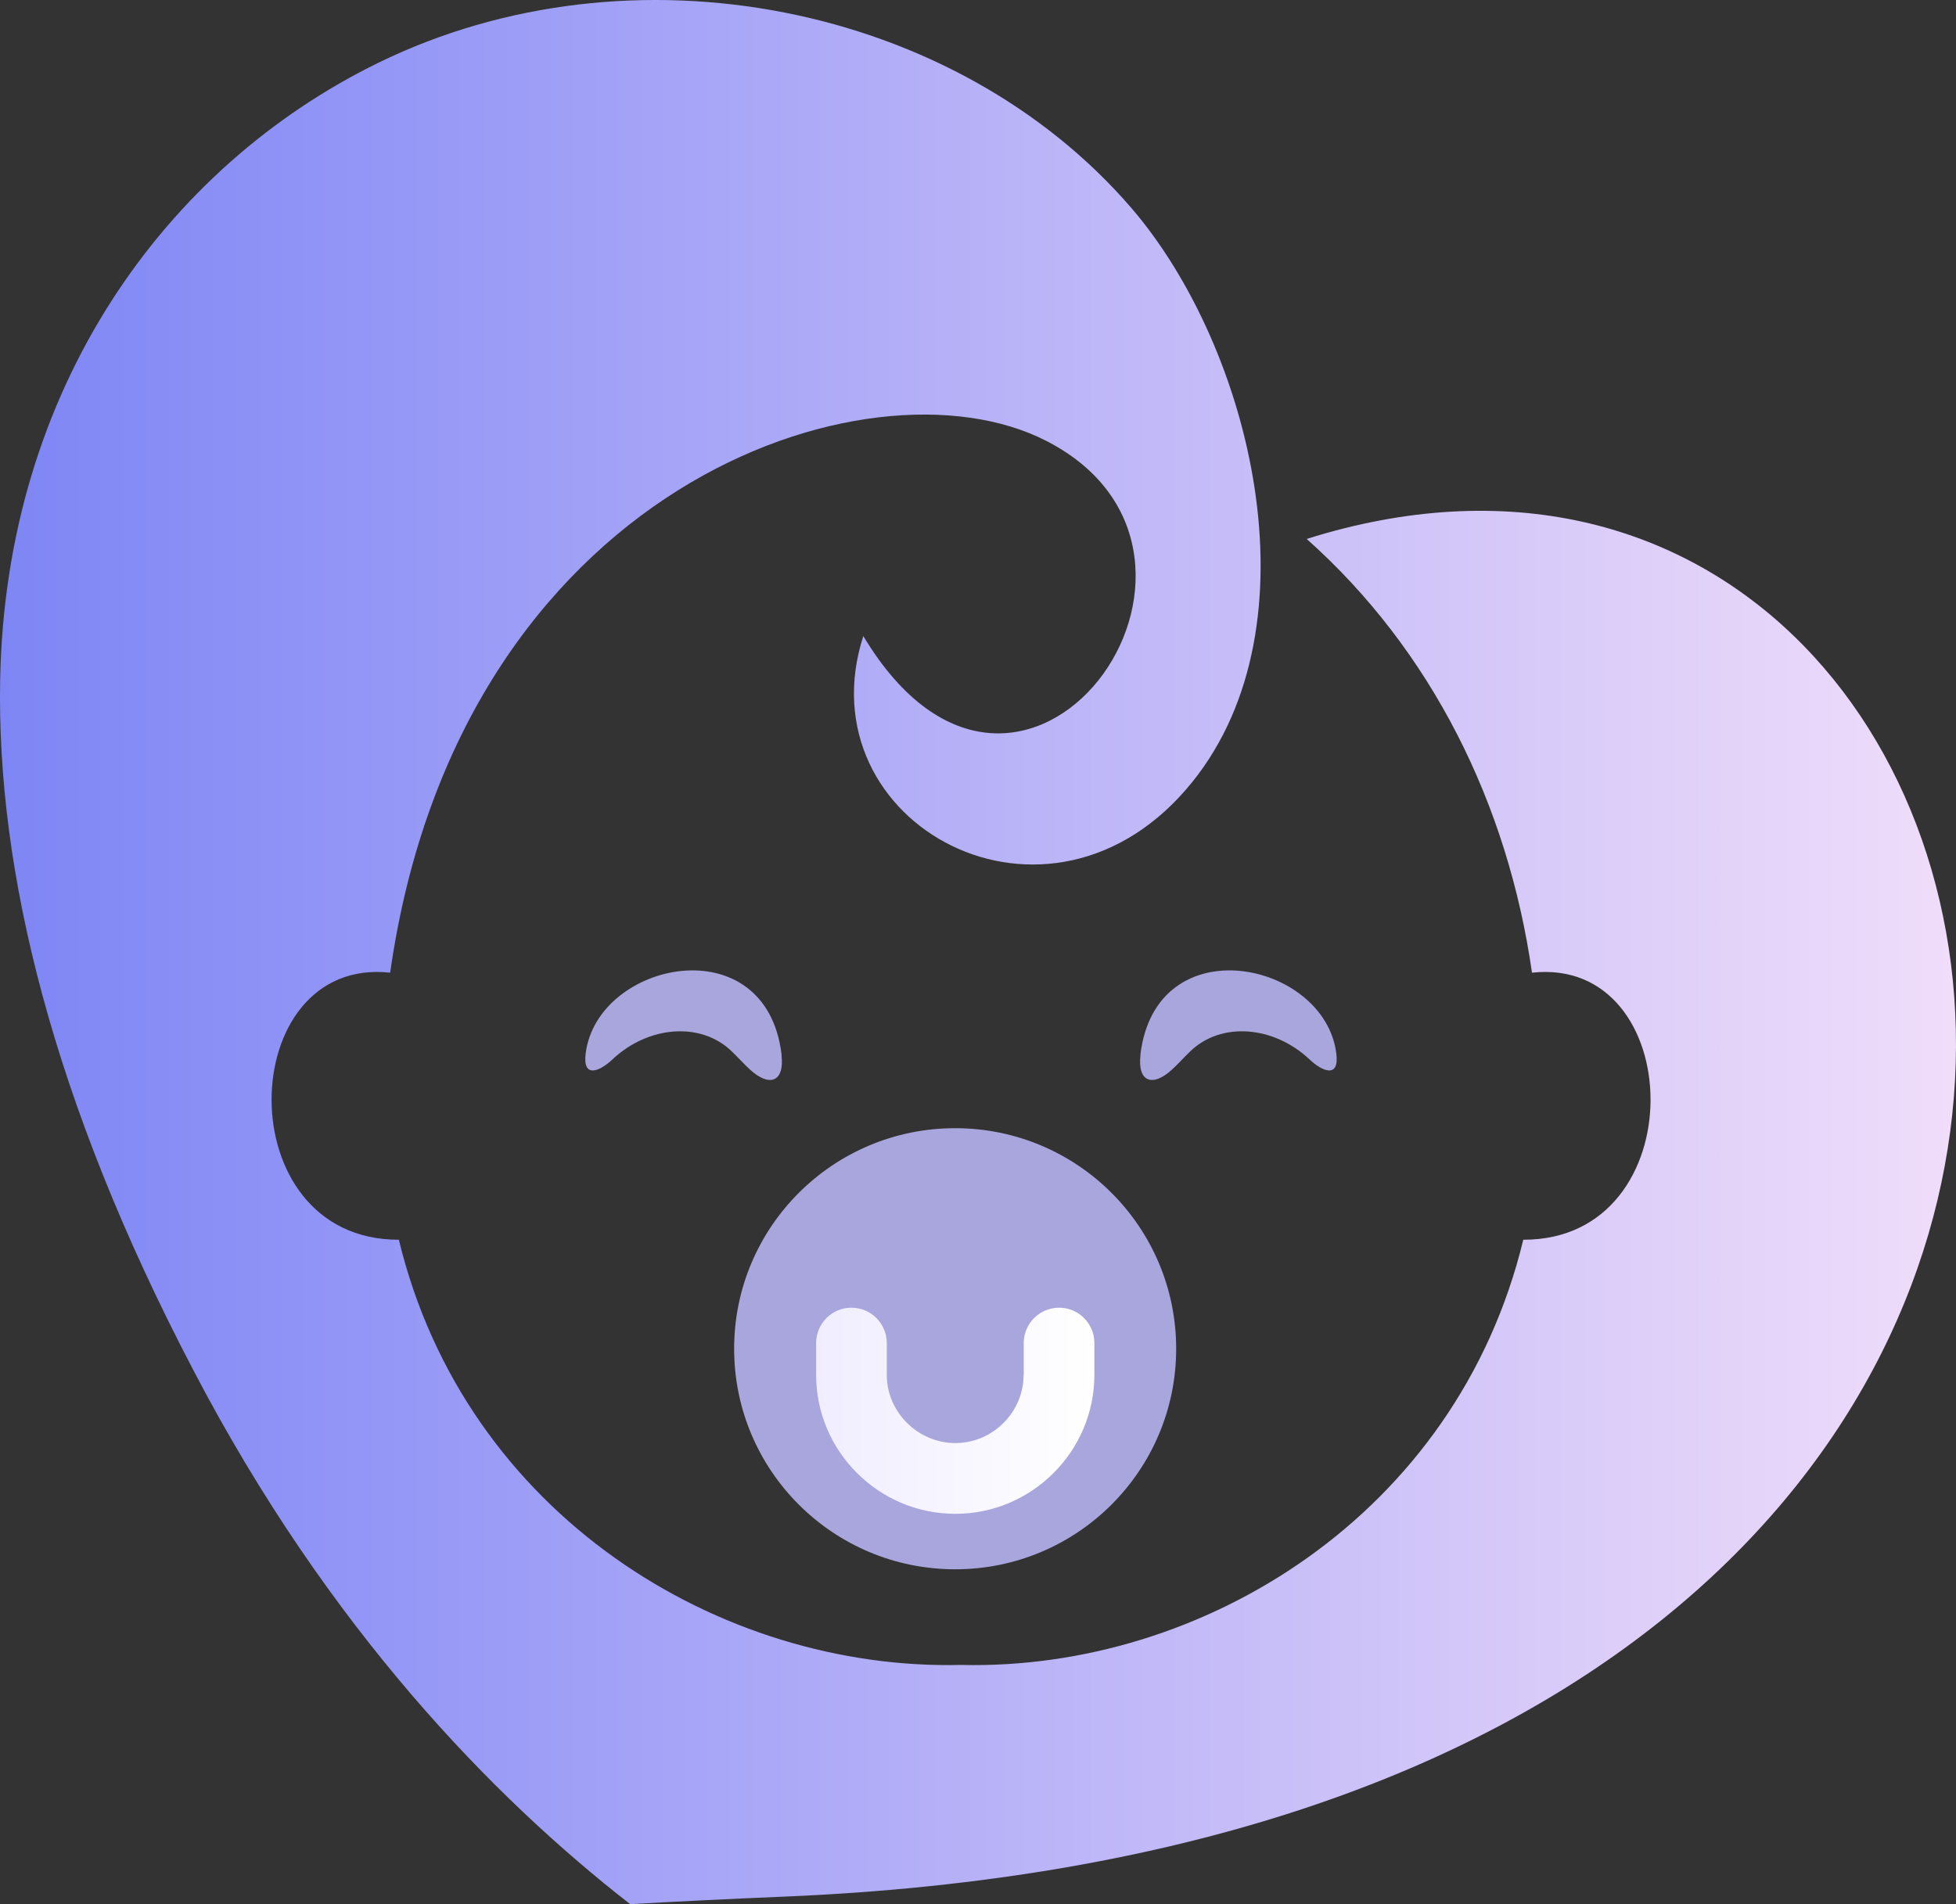
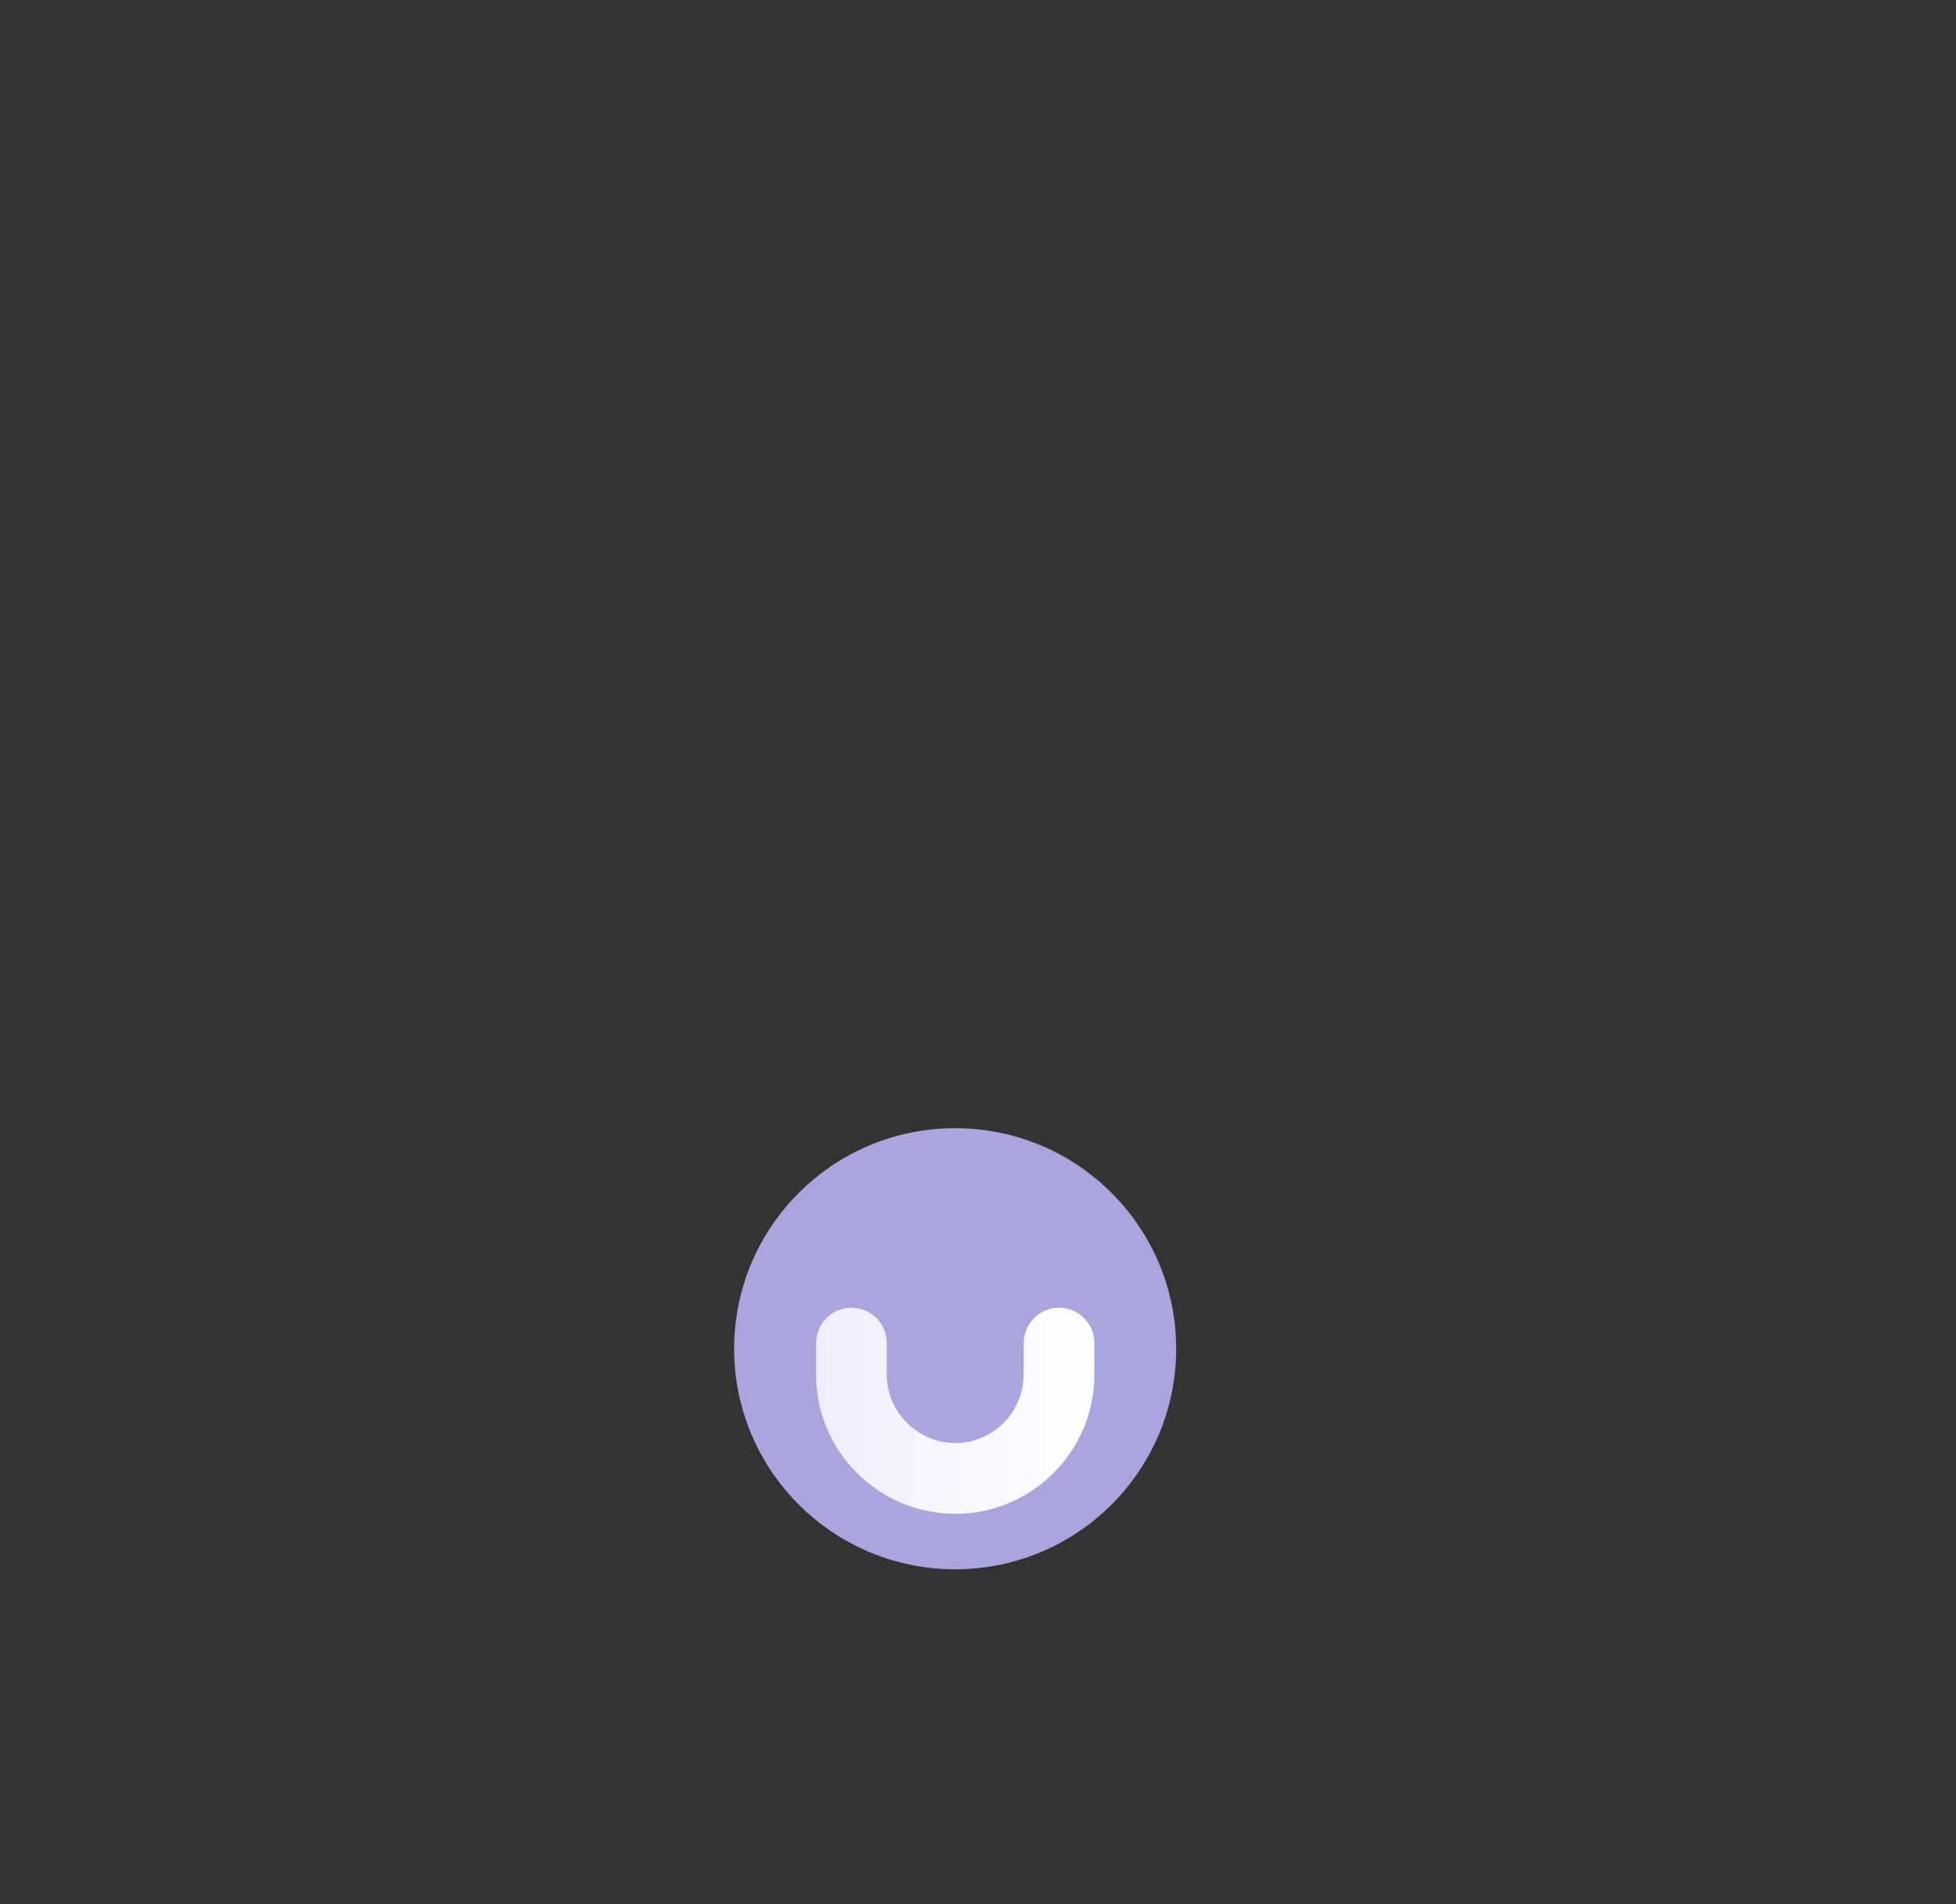
<svg xmlns="http://www.w3.org/2000/svg" width="114" height="111" viewBox="0 0 114 111" fill="none">
  <rect x="0" y="0" width="114" height="111" fill="#333333" stroke="none" />
  <path d="M55.669 91.479C62.783 91.479 68.55 85.723 68.55 78.623C68.55 71.522 62.783 65.766 55.669 65.766C48.554 65.766 42.787 71.522 42.787 78.623C42.787 85.723 48.554 91.479 55.669 91.479Z" fill="#A8A6DC" />
  <path d="M59.657 80.15C59.657 82.328 57.853 84.121 55.679 84.121C53.505 84.121 51.683 82.32 51.683 80.15V78.288C51.683 77.156 50.763 76.23 49.62 76.23C48.486 76.23 47.566 77.156 47.566 78.288V80.15C47.566 84.601 51.21 88.246 55.679 88.246C60.139 88.246 63.782 84.601 63.782 80.15V78.288C63.782 77.156 62.863 76.23 61.728 76.23C60.586 76.23 59.666 77.156 59.666 78.288V80.15H59.657Z" fill="url(#paint0_linear_127_2053)" />
-   <path d="M50.315 37.077C59.562 52.473 74.033 32.386 60.971 25.696C50.659 20.413 26.769 28.363 22.739 56.701C13.664 55.706 13.217 72.293 23.246 72.268C27.122 88.315 41.988 97.397 56.013 97.054C70.037 97.397 84.904 88.315 88.78 72.268C98.808 72.293 98.362 55.706 89.287 56.701C87.886 46.872 83.426 37.892 76.156 31.417C123.137 16.622 139.928 106.677 45.641 110.563C42.366 110.7 39.428 110.846 36.729 111C28.763 104.799 19.147 94.953 11.275 79.884C3.034 64.145 -0.197 50.732 0.009 39.642C0.319 22.626 9.651 9.726 22.043 3.663C36.832 -3.568 55.721 0.241 65.956 12.145C72.933 20.276 76.904 36.357 69.496 45.577C61.195 55.903 46.792 48.021 50.315 37.077Z" fill="url(#paint1_linear_127_2053)" />
-   <path d="M66.471 61.495C66.282 63.099 67.193 63.374 68.302 62.353C68.671 62.018 69.041 61.598 69.359 61.298C71.163 59.54 74.231 59.788 76.328 61.761C77.041 62.439 78.073 62.902 77.883 61.41C77.213 56.015 67.356 53.939 66.463 61.495H66.471ZM45.546 61.495C45.735 63.099 44.824 63.374 43.716 62.353C43.346 62.018 42.977 61.598 42.659 61.298C40.854 59.54 37.786 59.788 35.69 61.761C34.976 62.439 33.945 62.902 34.134 61.41C34.804 56.015 44.661 53.939 45.555 61.495H45.546Z" fill="#A8A6DC" />
  <defs>
    <linearGradient id="paint0_linear_127_2053" x1="47.558" y1="82.234" x2="63.774" y2="82.234" gradientUnits="userSpaceOnUse">
      <stop stop-color="#F0EDFF" />
      <stop offset="1" stop-color="white" />
    </linearGradient>
    <linearGradient id="paint1_linear_127_2053" x1="0.009" y1="55.492" x2="114.002" y2="55.492" gradientUnits="userSpaceOnUse">
      <stop stop-color="#7E86F5" />
      <stop offset="1" stop-color="#F0DDFA" />
    </linearGradient>
  </defs>
</svg>